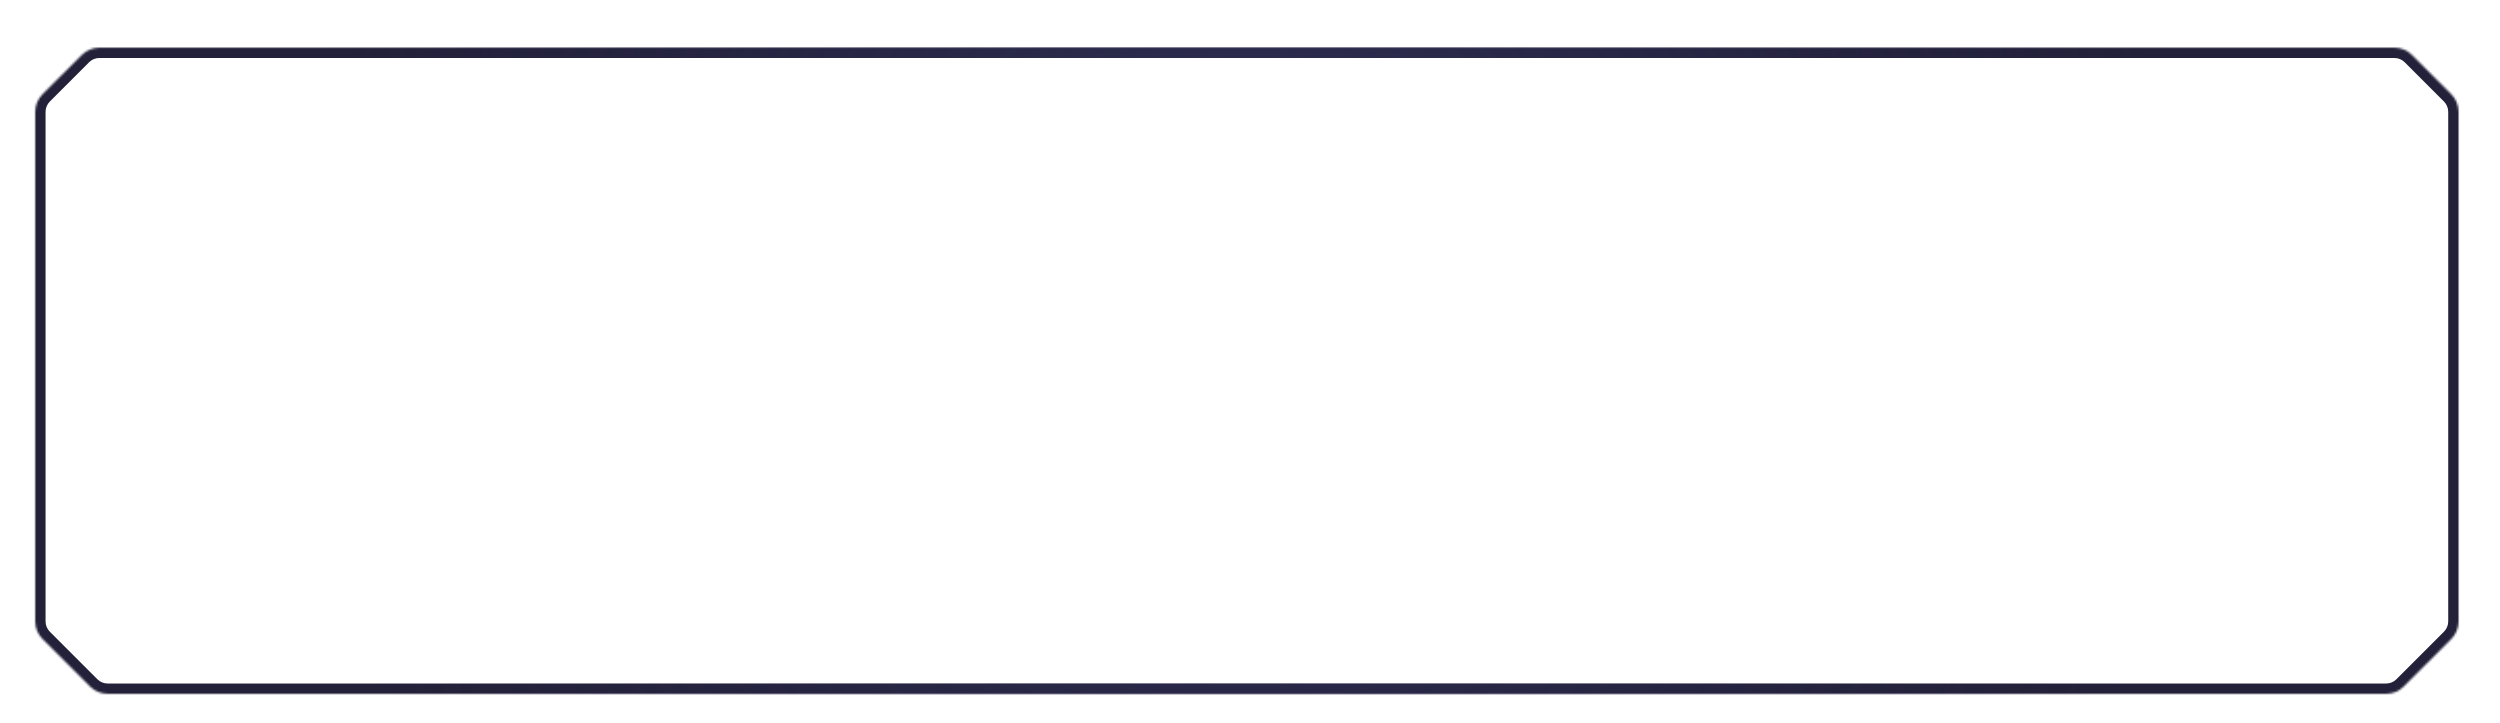
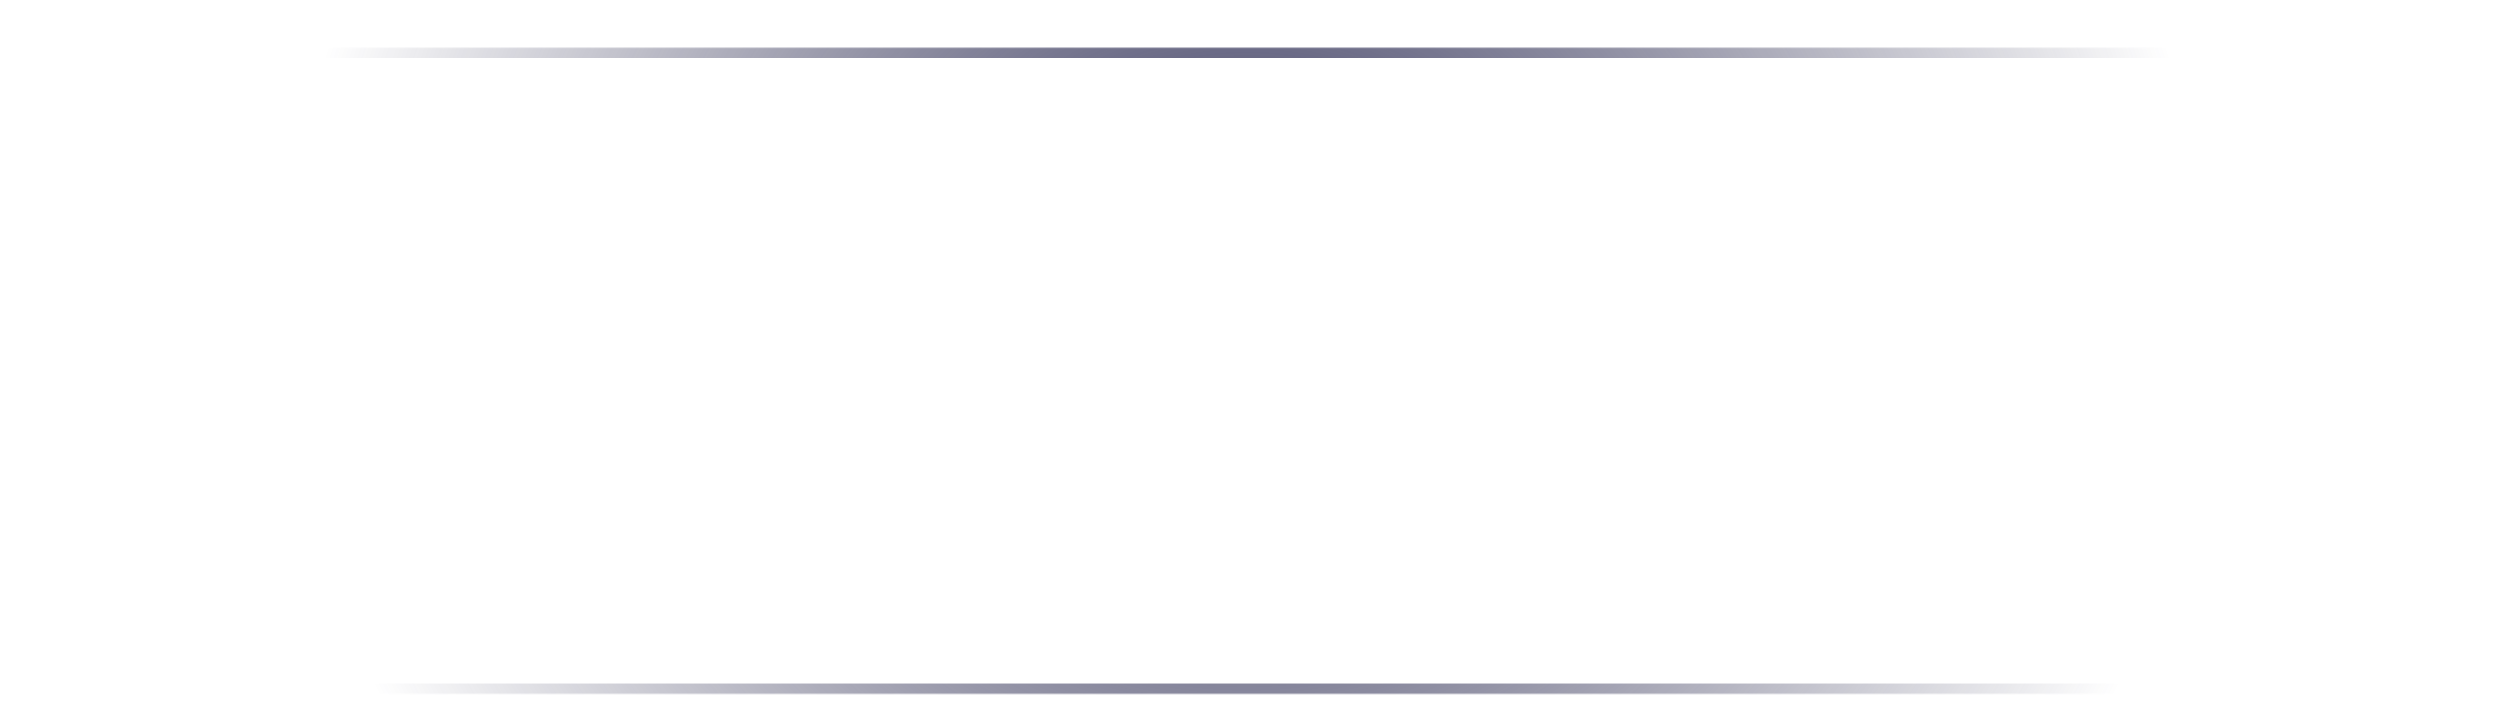
<svg xmlns="http://www.w3.org/2000/svg" width="1207" height="349" viewBox="0 0 1207 349" fill="none">
  <g filter="url(#slots_border_2)">
    <mask id="slots_border_1" fill="#fff">
      <path fill-rule="evenodd" clip-rule="evenodd" d="M20.515 41.485C18.264 43.736 17 46.788 17 49.971V296.029c0 3.183 1.264 6.235 3.515 8.486l22.971 22.97c2.25 2.251 5.303 3.515 8.485 3.515H1152.03c3.18 0 6.23-1.264 8.48-3.515l22.98-22.97c2.25-2.251 3.51-5.303 3.51-8.486V49.971c0-3.183-1.26-6.235-3.51-8.485l-18.98-18.971c-2.25-2.25-5.3-3.515-8.48-3.515H47.971c-3.183 0-6.235 1.264-8.485 3.515L20.515 41.485z" />
    </mask>
-     <path d="M1164.51 22.515l3.54-3.535-3.54 3.535zm18.98 18.971l-3.54 3.535 3.54-3.535zm0 263.03l-3.54-3.536 3.54 3.536zm-22.98 22.97l3.54 3.536-3.54-3.536zm-1117.025 0l-3.536 3.536 3.536-3.536zm-22.971-22.97l3.536-3.536-3.536 3.536zM12 49.971V296.029h10V49.971H12zM16.979 308.05l22.971 22.971 7.071-7.071-22.971-22.971-7.071 7.071zM51.971 336H1152.03v-10H51.971v10zm1112.079-4.979l22.97-22.971-7.07-7.071-22.97 22.971 7.07 7.071zm27.95-34.992V49.971h-10V296.029h10zm-4.98-258.079l-18.97-18.971-7.07 7.071 18.97 18.971 7.07-7.071zM1156.03 14H47.971v10H1156.03V14zM35.95 18.979L16.979 37.95l7.071 7.071 18.971-18.971-7.071-7.071zM47.971 14c-4.509 0-8.833 1.791-12.021 4.979l7.071 7.071C44.334 24.738 46.114 24 47.971 24V14zM1168.05 18.979c-3.19-3.188-7.51-4.979-12.02-4.979v10c1.86 0 3.64.738 4.95 2.05l7.07-7.071zM1192 49.971c0-4.509-1.79-8.833-4.98-12.021l-7.07 7.071c1.31 1.313 2.05 3.093 2.05 4.95h10zm-4.98 258.079c3.19-3.188 4.98-7.512 4.98-12.021h-10c0 1.857-.74 3.637-2.05 4.95l7.07 7.071zM1152.03 336c4.51 0 8.83-1.791 12.02-4.979l-7.07-7.071c-1.31 1.313-3.09 2.05-4.95 2.05v10zM39.95 331.021c3.188 3.188 7.512 4.979 12.021 4.979v-10c-1.857 0-3.637-.737-4.95-2.05l-7.071 7.071zM12 296.029c0 4.509 1.791 8.833 4.979 12.021l7.071-7.071C22.738 299.666 22 297.886 22 296.029H12zM22 49.971c0-1.857.738-3.637 2.05-4.95l-7.071-7.071C13.791 41.138 12 45.462 12 49.971h10z" fill="#232139" mask="url(#slots_border_1)" />
    <path d="M1164.51 22.515l3.54-3.535-3.54 3.535zm18.98 18.971l-3.54 3.535 3.54-3.535zm0 263.03l-3.54-3.536 3.54 3.536zm-22.98 22.97l3.54 3.536-3.54-3.536zm-1117.025 0l-3.536 3.536 3.536-3.536zm-22.971-22.97l3.536-3.536-3.536 3.536zM12 49.971V296.029h10V49.971H12zM16.979 308.05l22.971 22.971 7.071-7.071-22.971-22.971-7.071 7.071zM51.971 336H1152.03v-10H51.971v10zm1112.079-4.979l22.97-22.971-7.07-7.071-22.97 22.971 7.07 7.071zm27.95-34.992V49.971h-10V296.029h10zm-4.98-258.079l-18.97-18.971-7.07 7.071 18.97 18.971 7.07-7.071zM1156.03 14H47.971v10H1156.03V14zM35.95 18.979L16.979 37.95l7.071 7.071 18.971-18.971-7.071-7.071zM47.971 14c-4.509 0-8.833 1.791-12.021 4.979l7.071 7.071C44.334 24.738 46.114 24 47.971 24V14zM1168.05 18.979c-3.19-3.188-7.51-4.979-12.02-4.979v10c1.86 0 3.64.738 4.95 2.05l7.07-7.071zM1192 49.971c0-4.509-1.79-8.833-4.98-12.021l-7.07 7.071c1.31 1.313 2.05 3.093 2.05 4.95h10zm-4.98 258.079c3.19-3.188 4.98-7.512 4.98-12.021h-10c0 1.857-.74 3.637-2.05 4.95l7.07 7.071zM1152.03 336c4.51 0 8.83-1.791 12.02-4.979l-7.07-7.071c-1.31 1.313-3.09 2.05-4.95 2.05v10zM39.95 331.021c3.188 3.188 7.512 4.979 12.021 4.979v-10c-1.857 0-3.637-.737-4.95-2.05l-7.071 7.071zM12 296.029c0 4.509 1.791 8.833 4.979 12.021l7.071-7.071C22.738 299.666 22 297.886 22 296.029H12zM22 49.971c0-1.857.738-3.637 2.05-4.95l-7.071-7.071C13.791 41.138 12 45.462 12 49.971h10z" fill="url(#slots_border_3)" mask="url(#slots_border_1)" />
  </g>
  <defs>
    <radialGradient id="slots_border_3" cx="0" cy="0" r="1" gradientUnits="userSpaceOnUse" gradientTransform="matrix(-466.5 7.003 -6.394 -425.926 602 146)">
      <stop stop-color="#31315a" />
      <stop offset="1" stop-color="#262647" stop-opacity="0" />
    </radialGradient>
    <filter id="slots_border_2" x="9" y="15" width="1186" height="328" filterUnits="userSpaceOnUse" color-interpolation-filters="sRGB">
      <feFlood flood-opacity="0" result="BackgroundImageFix" />
      <feColorMatrix in="SourceAlpha" type="matrix" values="0 0 0 0 0 0 0 0 0 0 0 0 0 0 0 0 0 0 127 0" />
      <feOffset dy="4" />
      <feGaussianBlur stdDeviation="4" />
      <feColorMatrix type="matrix" values="0 0 0 0 0 0 0 0 0 0 0 0 0 0 0 0 0 0 0.1 0" />
      <feBlend mode="normal" in2="BackgroundImageFix" result="effect1_dropShadow" />
      <feBlend mode="normal" in="SourceGraphic" in2="effect1_dropShadow" result="shape" />
    </filter>
  </defs>
</svg>